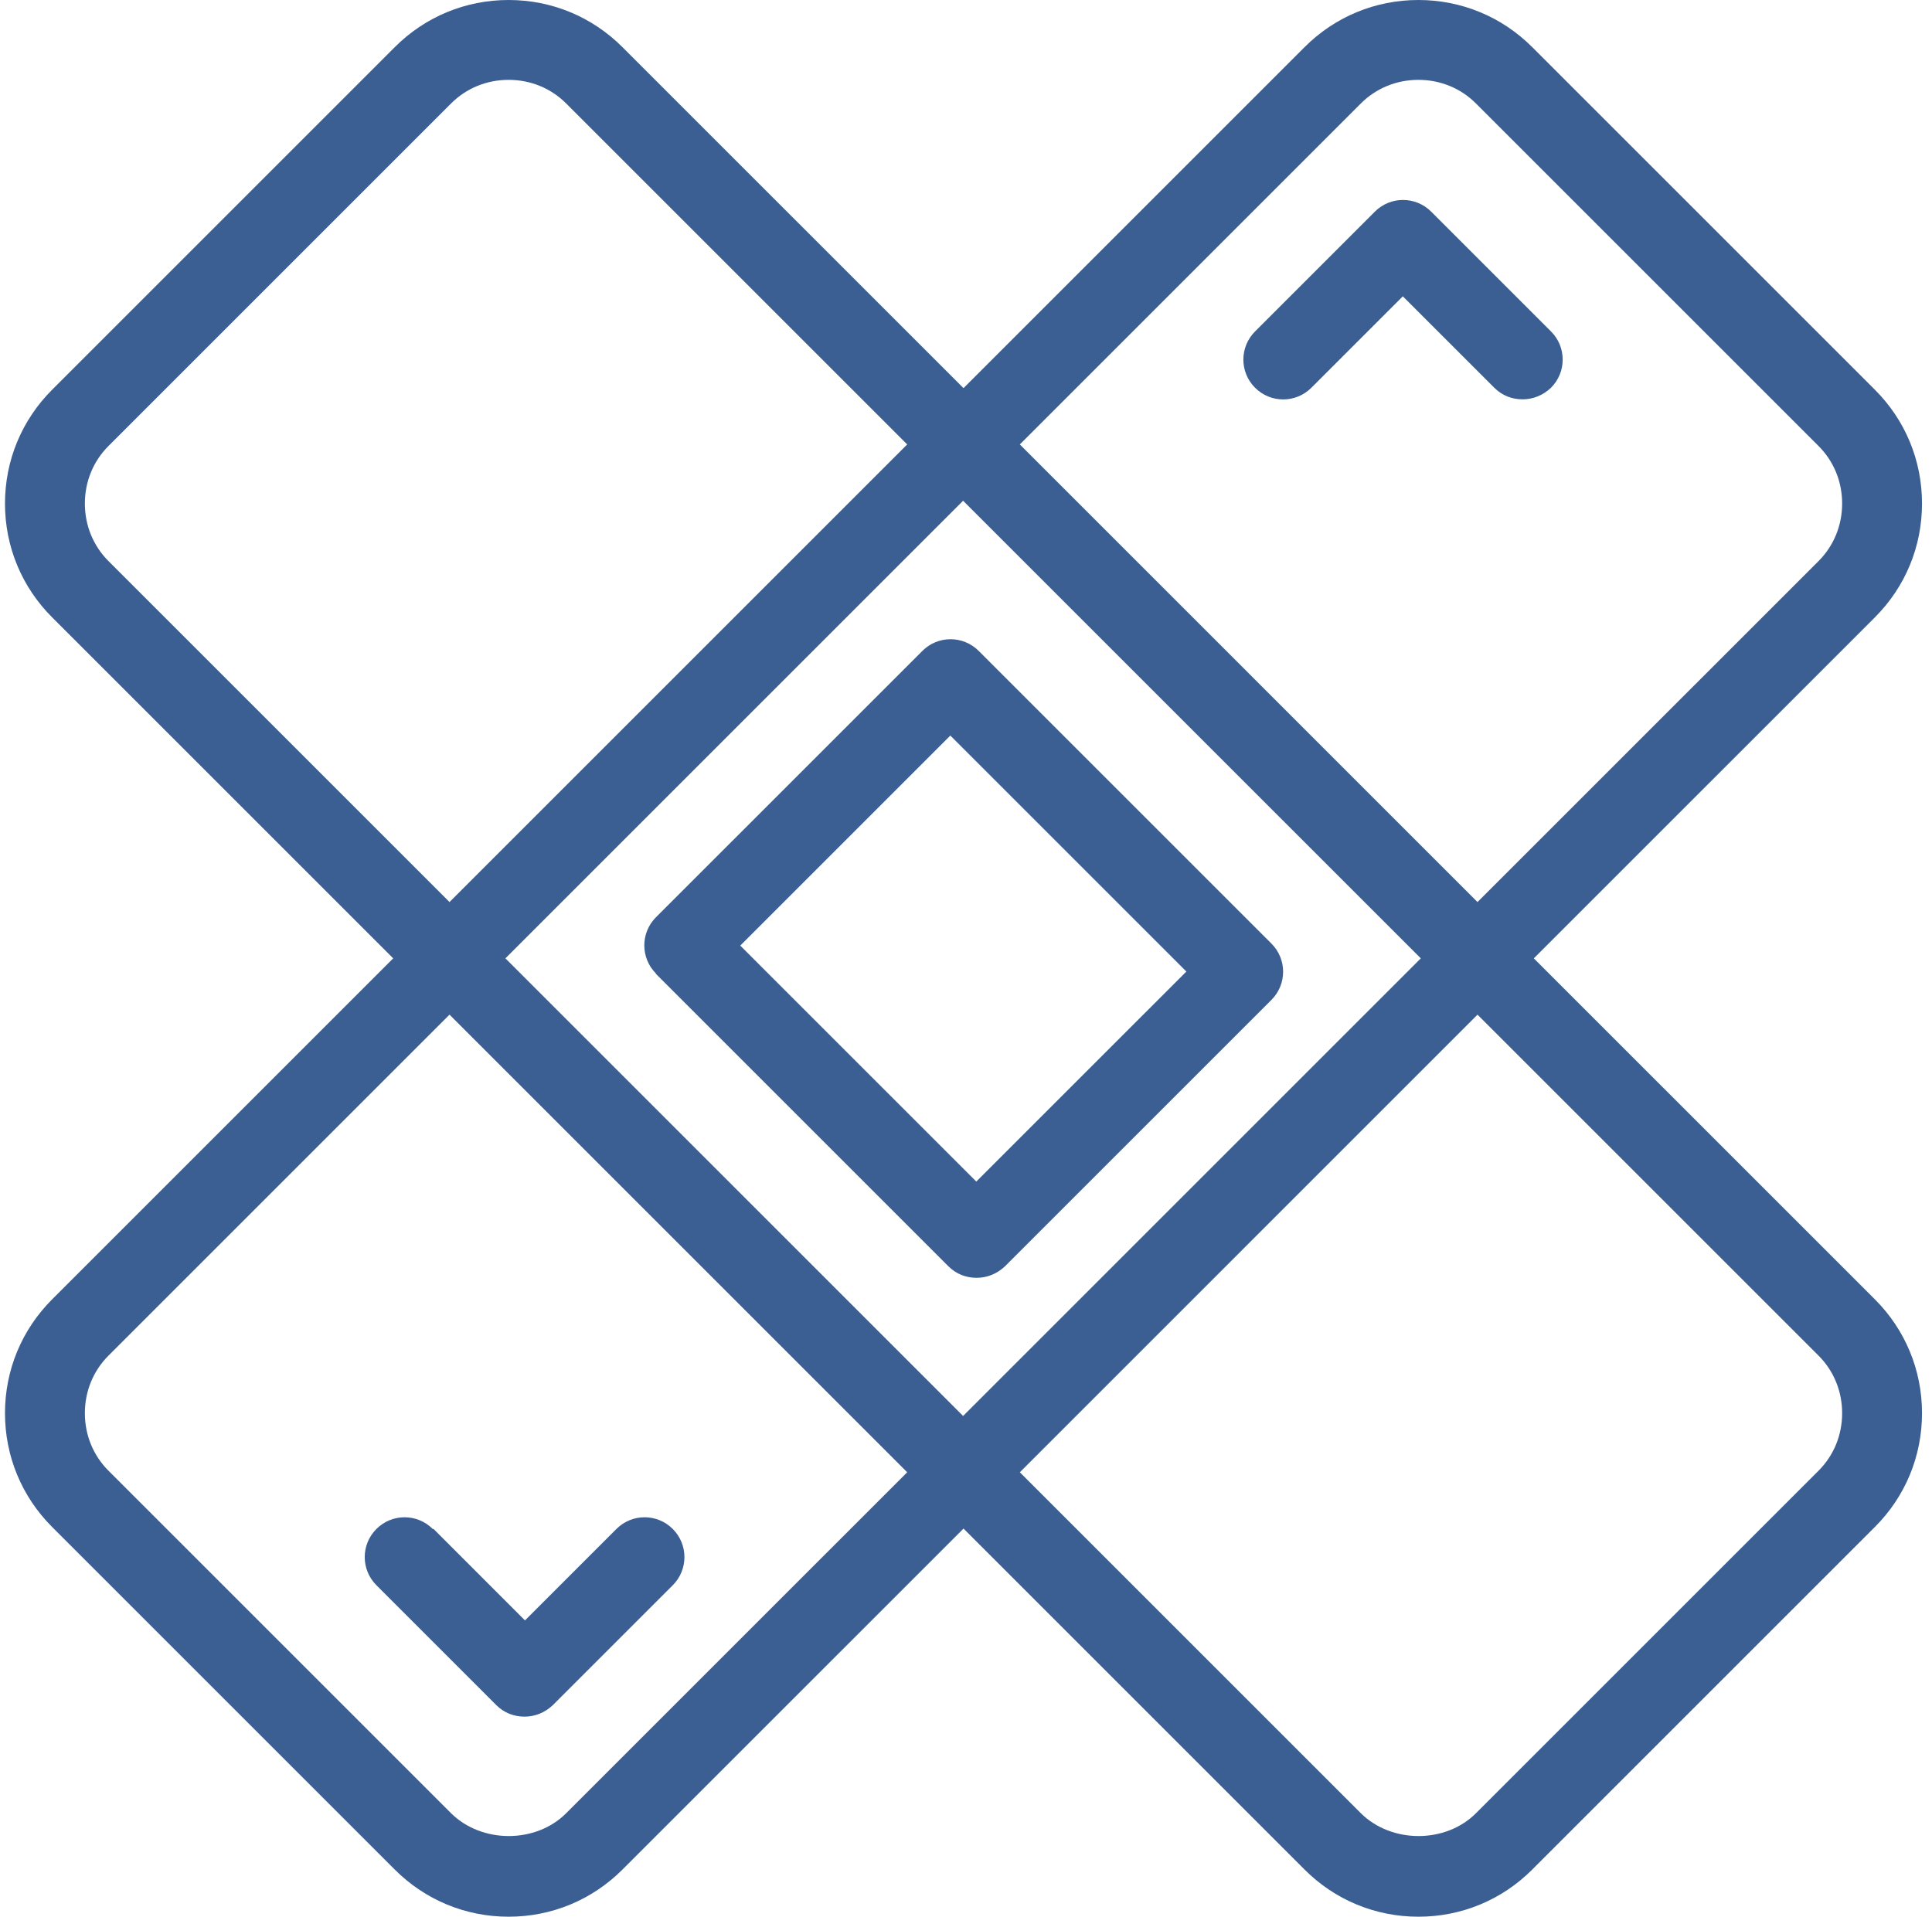
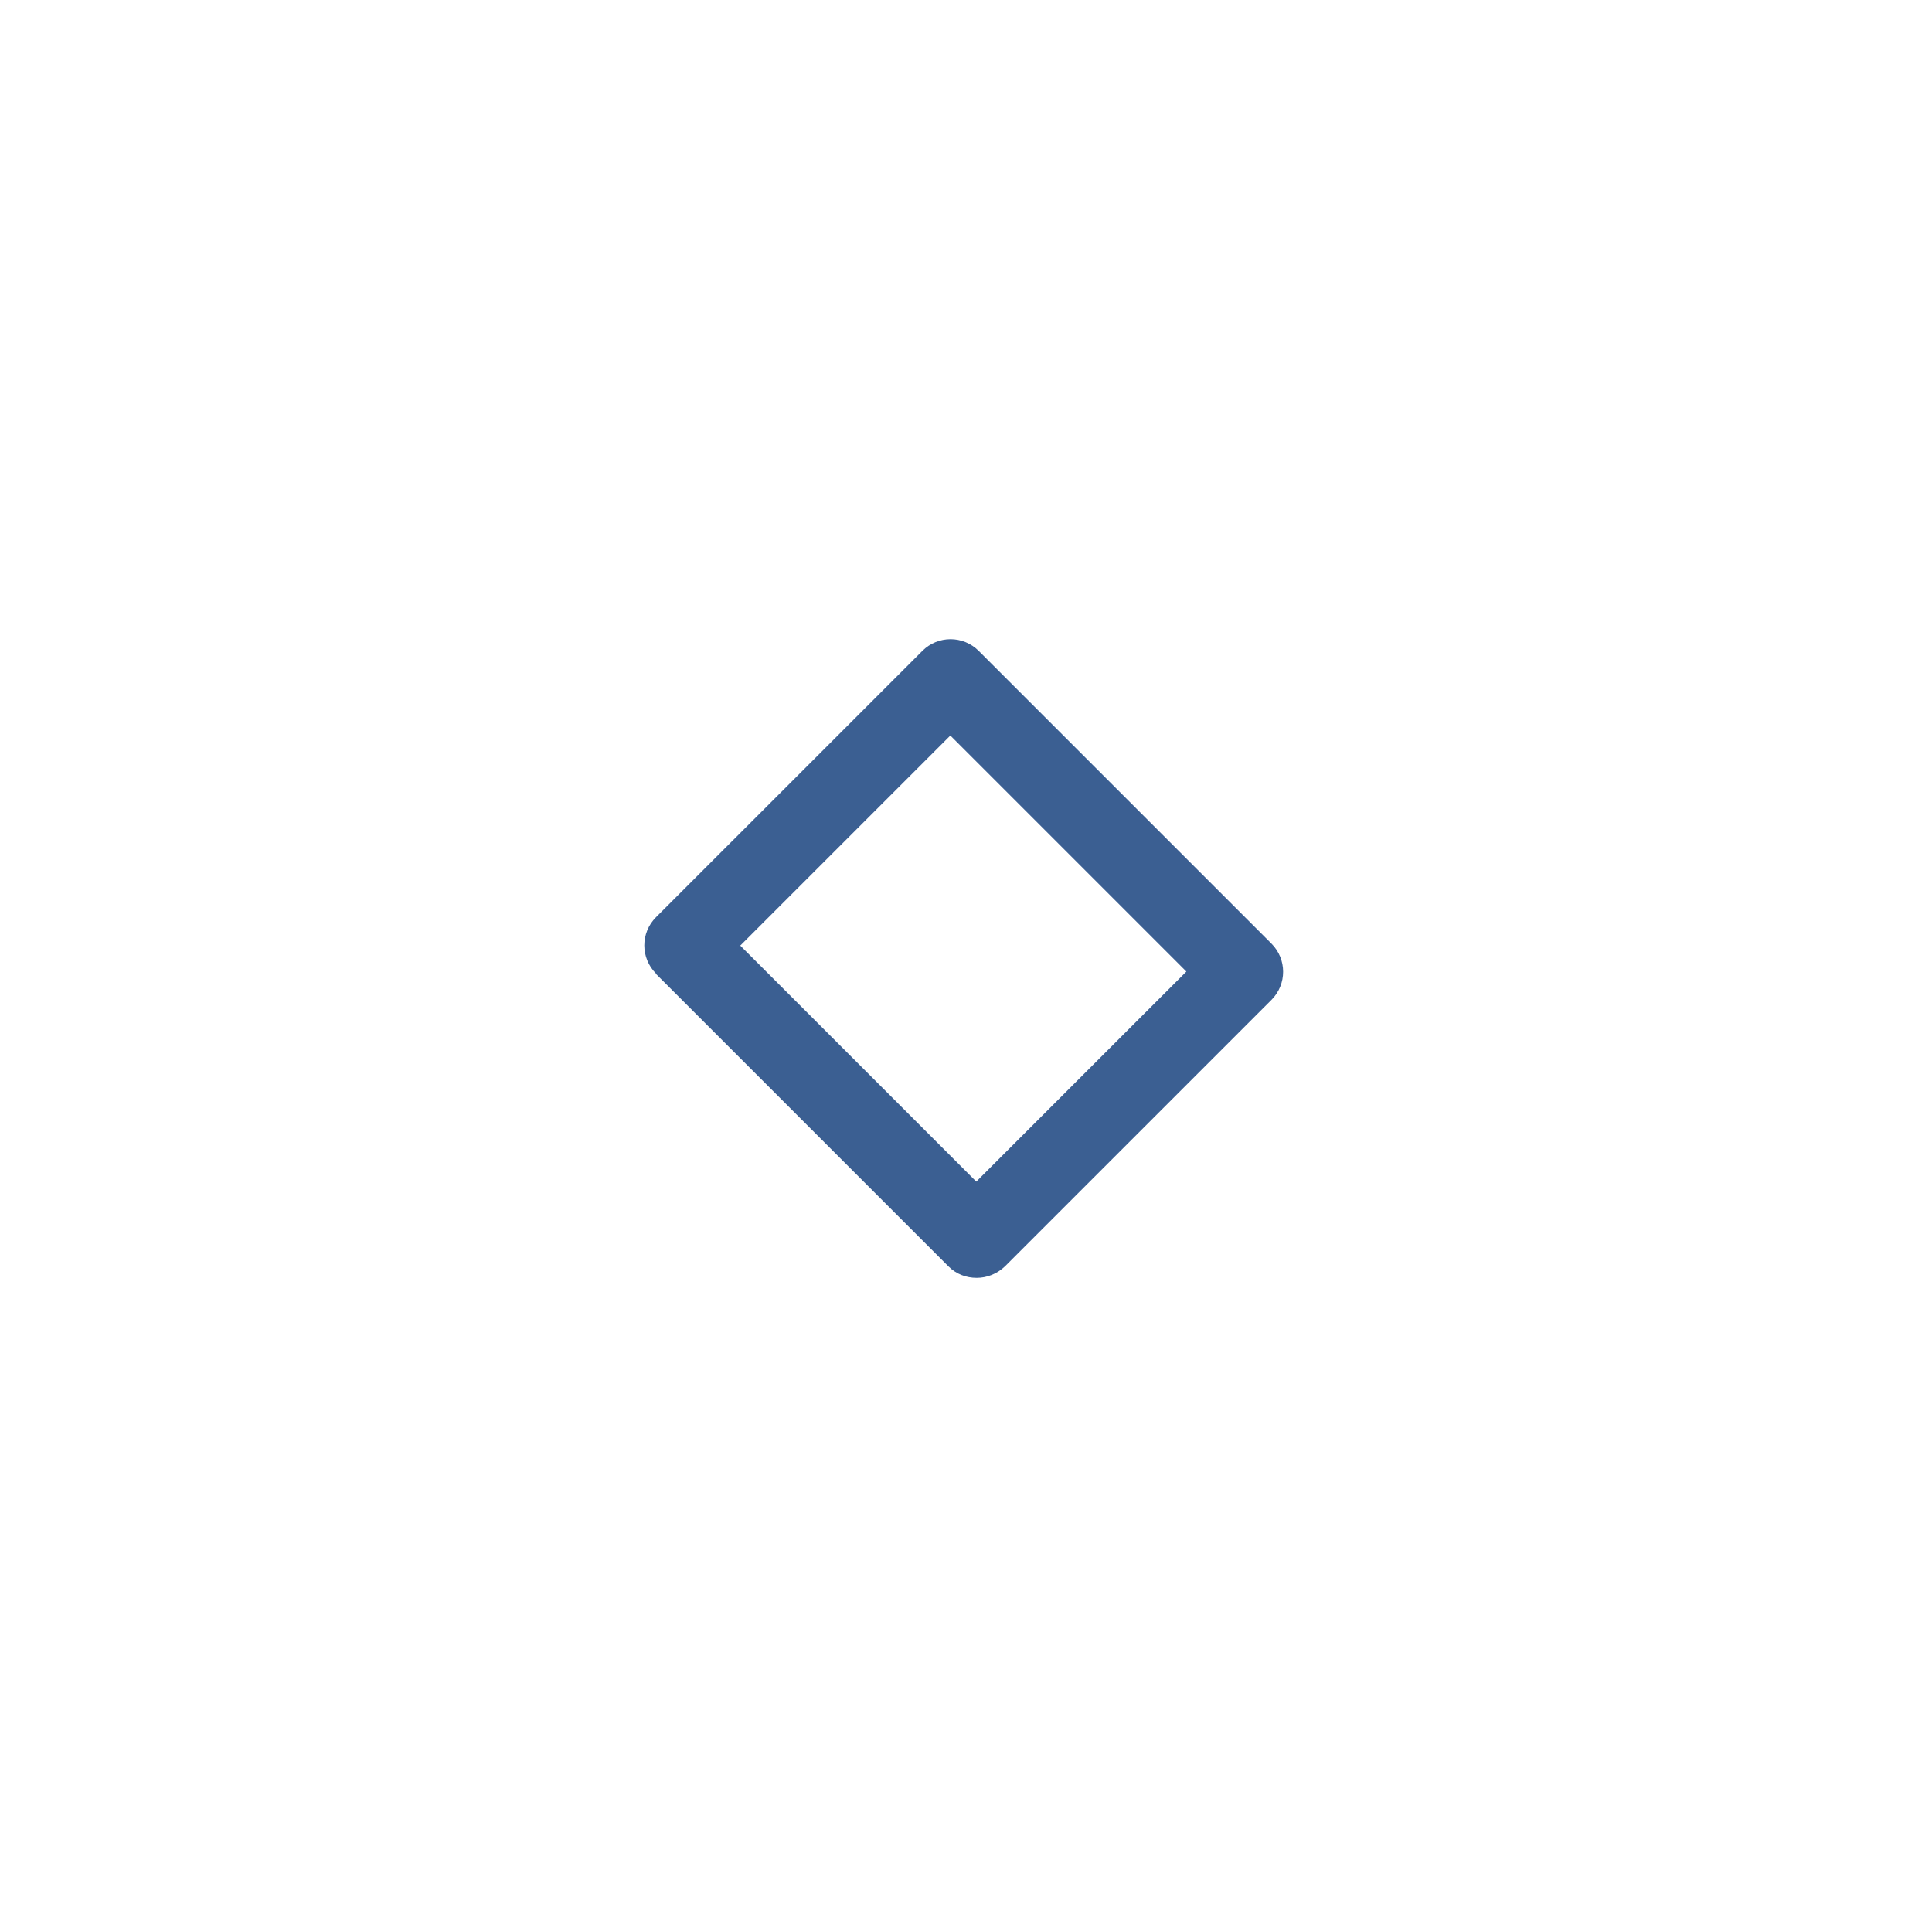
<svg xmlns="http://www.w3.org/2000/svg" width="129" height="128" viewBox="0 0 129 128" fill="none">
-   <path d="M102.413 64L125.187 41.227C127.214 39.2 128.333 36.507 128.333 33.627C128.333 30.747 127.214 28.053 125.187 26.027L102.307 3.147C100.28 1.12 97.587 0 94.707 0C91.827 0 89.133 1.12 87.107 3.147L64.334 25.92L41.56 3.147C39.533 1.12 36.84 0 33.96 0C31.08 0 28.387 1.12 26.36 3.147L3.48 26.027C1.453 28.053 0.333 30.747 0.333 33.627C0.333 36.507 1.453 39.2 3.48 41.227L26.253 64L3.48 86.773C1.453 88.8 0.333 91.493 0.333 94.373C0.333 97.253 1.453 99.947 3.48 101.973L26.36 124.853C28.387 126.88 31.08 128 33.96 128C36.84 128 39.533 126.88 41.56 124.853L64.334 102.08L87.107 124.853C89.133 126.88 91.827 128 94.707 128C97.587 128 100.28 126.88 102.307 124.853L125.187 101.973C127.214 99.947 128.333 97.253 128.333 94.373C128.333 91.493 127.214 88.8 125.187 86.773L102.413 64ZM90.867 6.907C91.88 5.893 93.24 5.333 94.707 5.333C96.174 5.333 97.534 5.893 98.547 6.907L121.427 29.787C122.44 30.8 123 32.16 123 33.627C123 35.093 122.44 36.453 121.427 37.467L98.653 60.24L68.094 29.68L90.867 6.907ZM94.867 64L64.307 94.56L33.747 64L64.307 33.44L94.867 64ZM7.24 37.467C6.227 36.453 5.667 35.093 5.667 33.627C5.667 32.16 6.227 30.8 7.24 29.787L30.12 6.907C31.134 5.893 32.493 5.333 33.96 5.333C35.427 5.333 36.787 5.893 37.8 6.907L60.574 29.68L30.014 60.24L7.24 37.467ZM37.8 121.093C35.773 123.12 32.173 123.12 30.12 121.093L7.24 98.213C6.227 97.2 5.667 95.84 5.667 94.373C5.667 92.907 6.227 91.547 7.24 90.533L30.014 67.76L60.574 98.32L37.8 121.093ZM121.427 98.213L98.547 121.093C96.52 123.12 92.92 123.12 90.867 121.093L68.094 98.32L98.653 67.76L121.427 90.533C122.44 91.547 123 92.907 123 94.373C123 95.84 122.44 97.2 121.427 98.213Z" fill="#3B5F92" />
  <path d="M43.774 65.014L63.321 84.561C63.854 85.094 64.52 85.334 65.214 85.334C65.907 85.334 66.574 85.067 67.107 84.561L84.894 66.774C85.934 65.734 85.934 64.054 84.894 63.014L65.347 43.468C64.307 42.428 62.627 42.428 61.587 43.468L43.8 61.254C42.761 62.294 42.761 63.974 43.8 65.014H43.774ZM63.454 49.121L79.214 64.881L65.187 78.907L49.427 63.148L63.454 49.121Z" fill="#3B5F92" />
-   <path d="M99.774 25.894C100.307 26.428 100.974 26.668 101.667 26.668C102.36 26.668 103.027 26.401 103.561 25.894C104.601 24.854 104.601 23.174 103.561 22.134L95.561 14.134C94.52 13.094 92.841 13.094 91.8 14.134L83.8 22.134C82.76 23.174 82.76 24.854 83.8 25.894C84.841 26.934 86.52 26.934 87.561 25.894L93.667 19.788L99.774 25.894Z" fill="#3B5F92" />
-   <path d="M28.893 102.105C27.854 101.065 26.174 101.065 25.134 102.105C24.093 103.145 24.093 104.825 25.134 105.865L33.133 113.865C33.667 114.399 34.334 114.639 35.027 114.639C35.72 114.639 36.387 114.372 36.92 113.865L44.92 105.865C45.96 104.825 45.96 103.145 44.92 102.105C43.88 101.065 42.2 101.065 41.16 102.105L35.053 108.212L28.947 102.105H28.893Z" fill="#3B5F92" />
</svg>